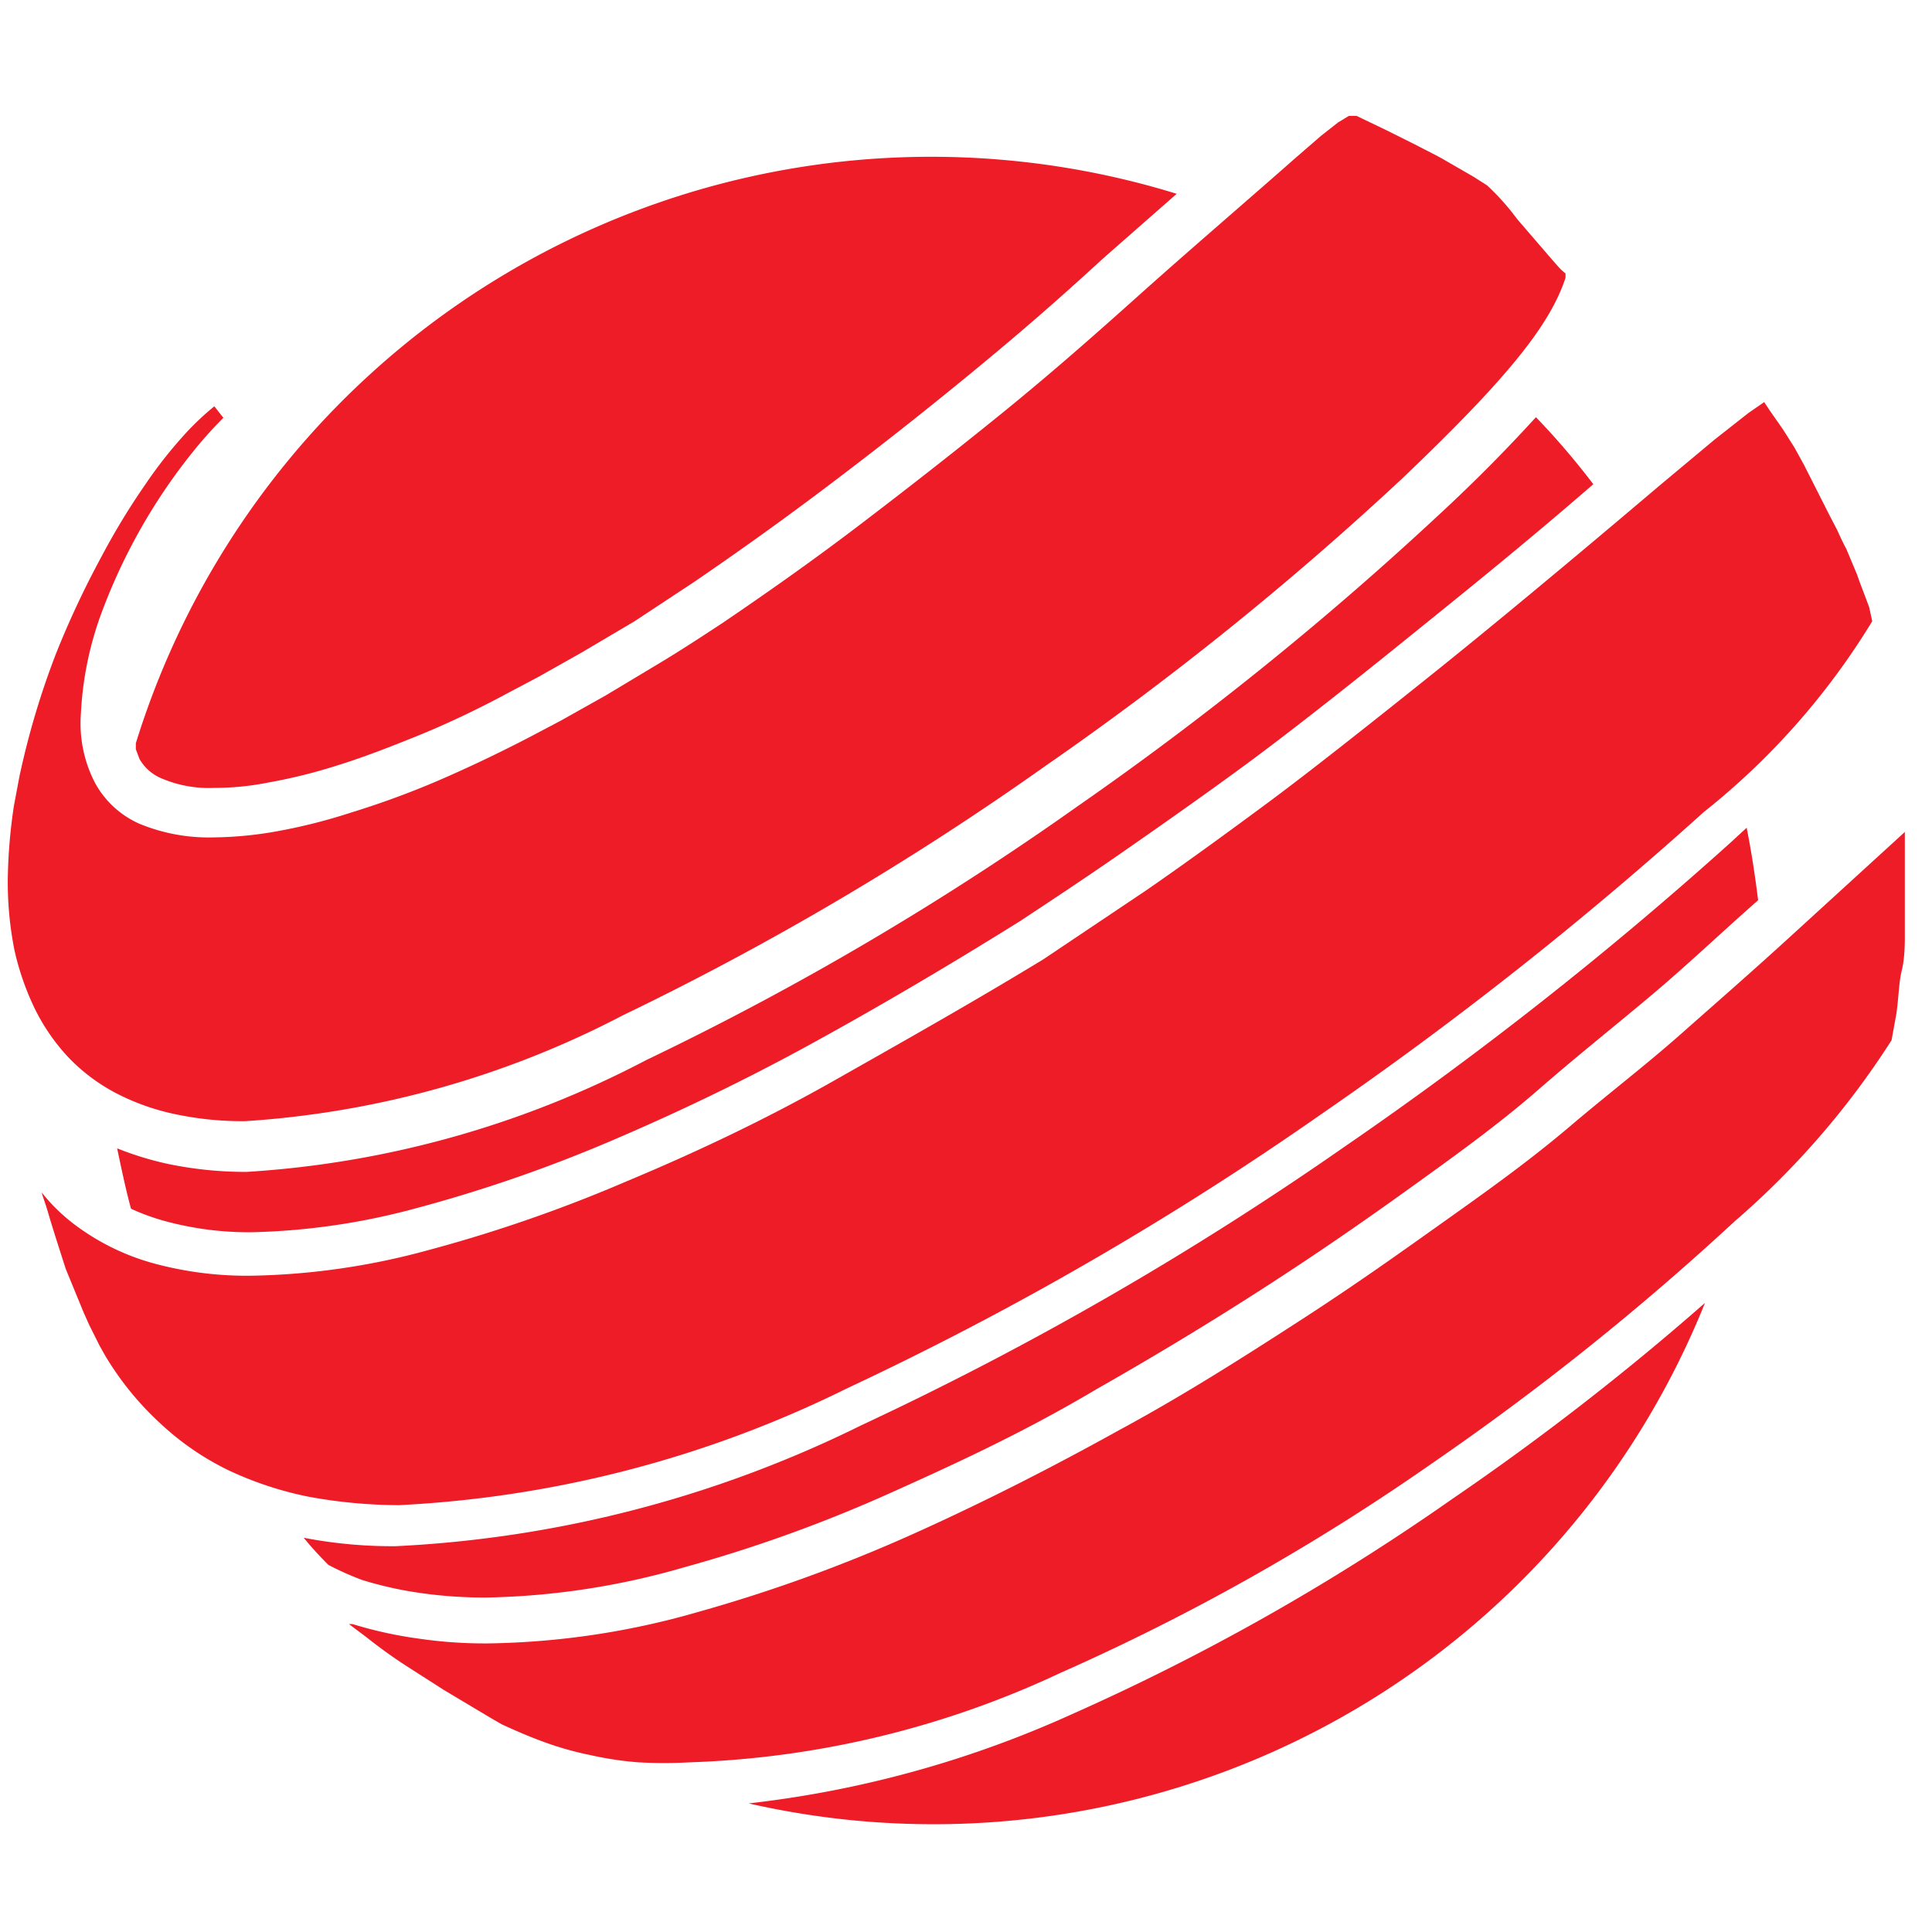
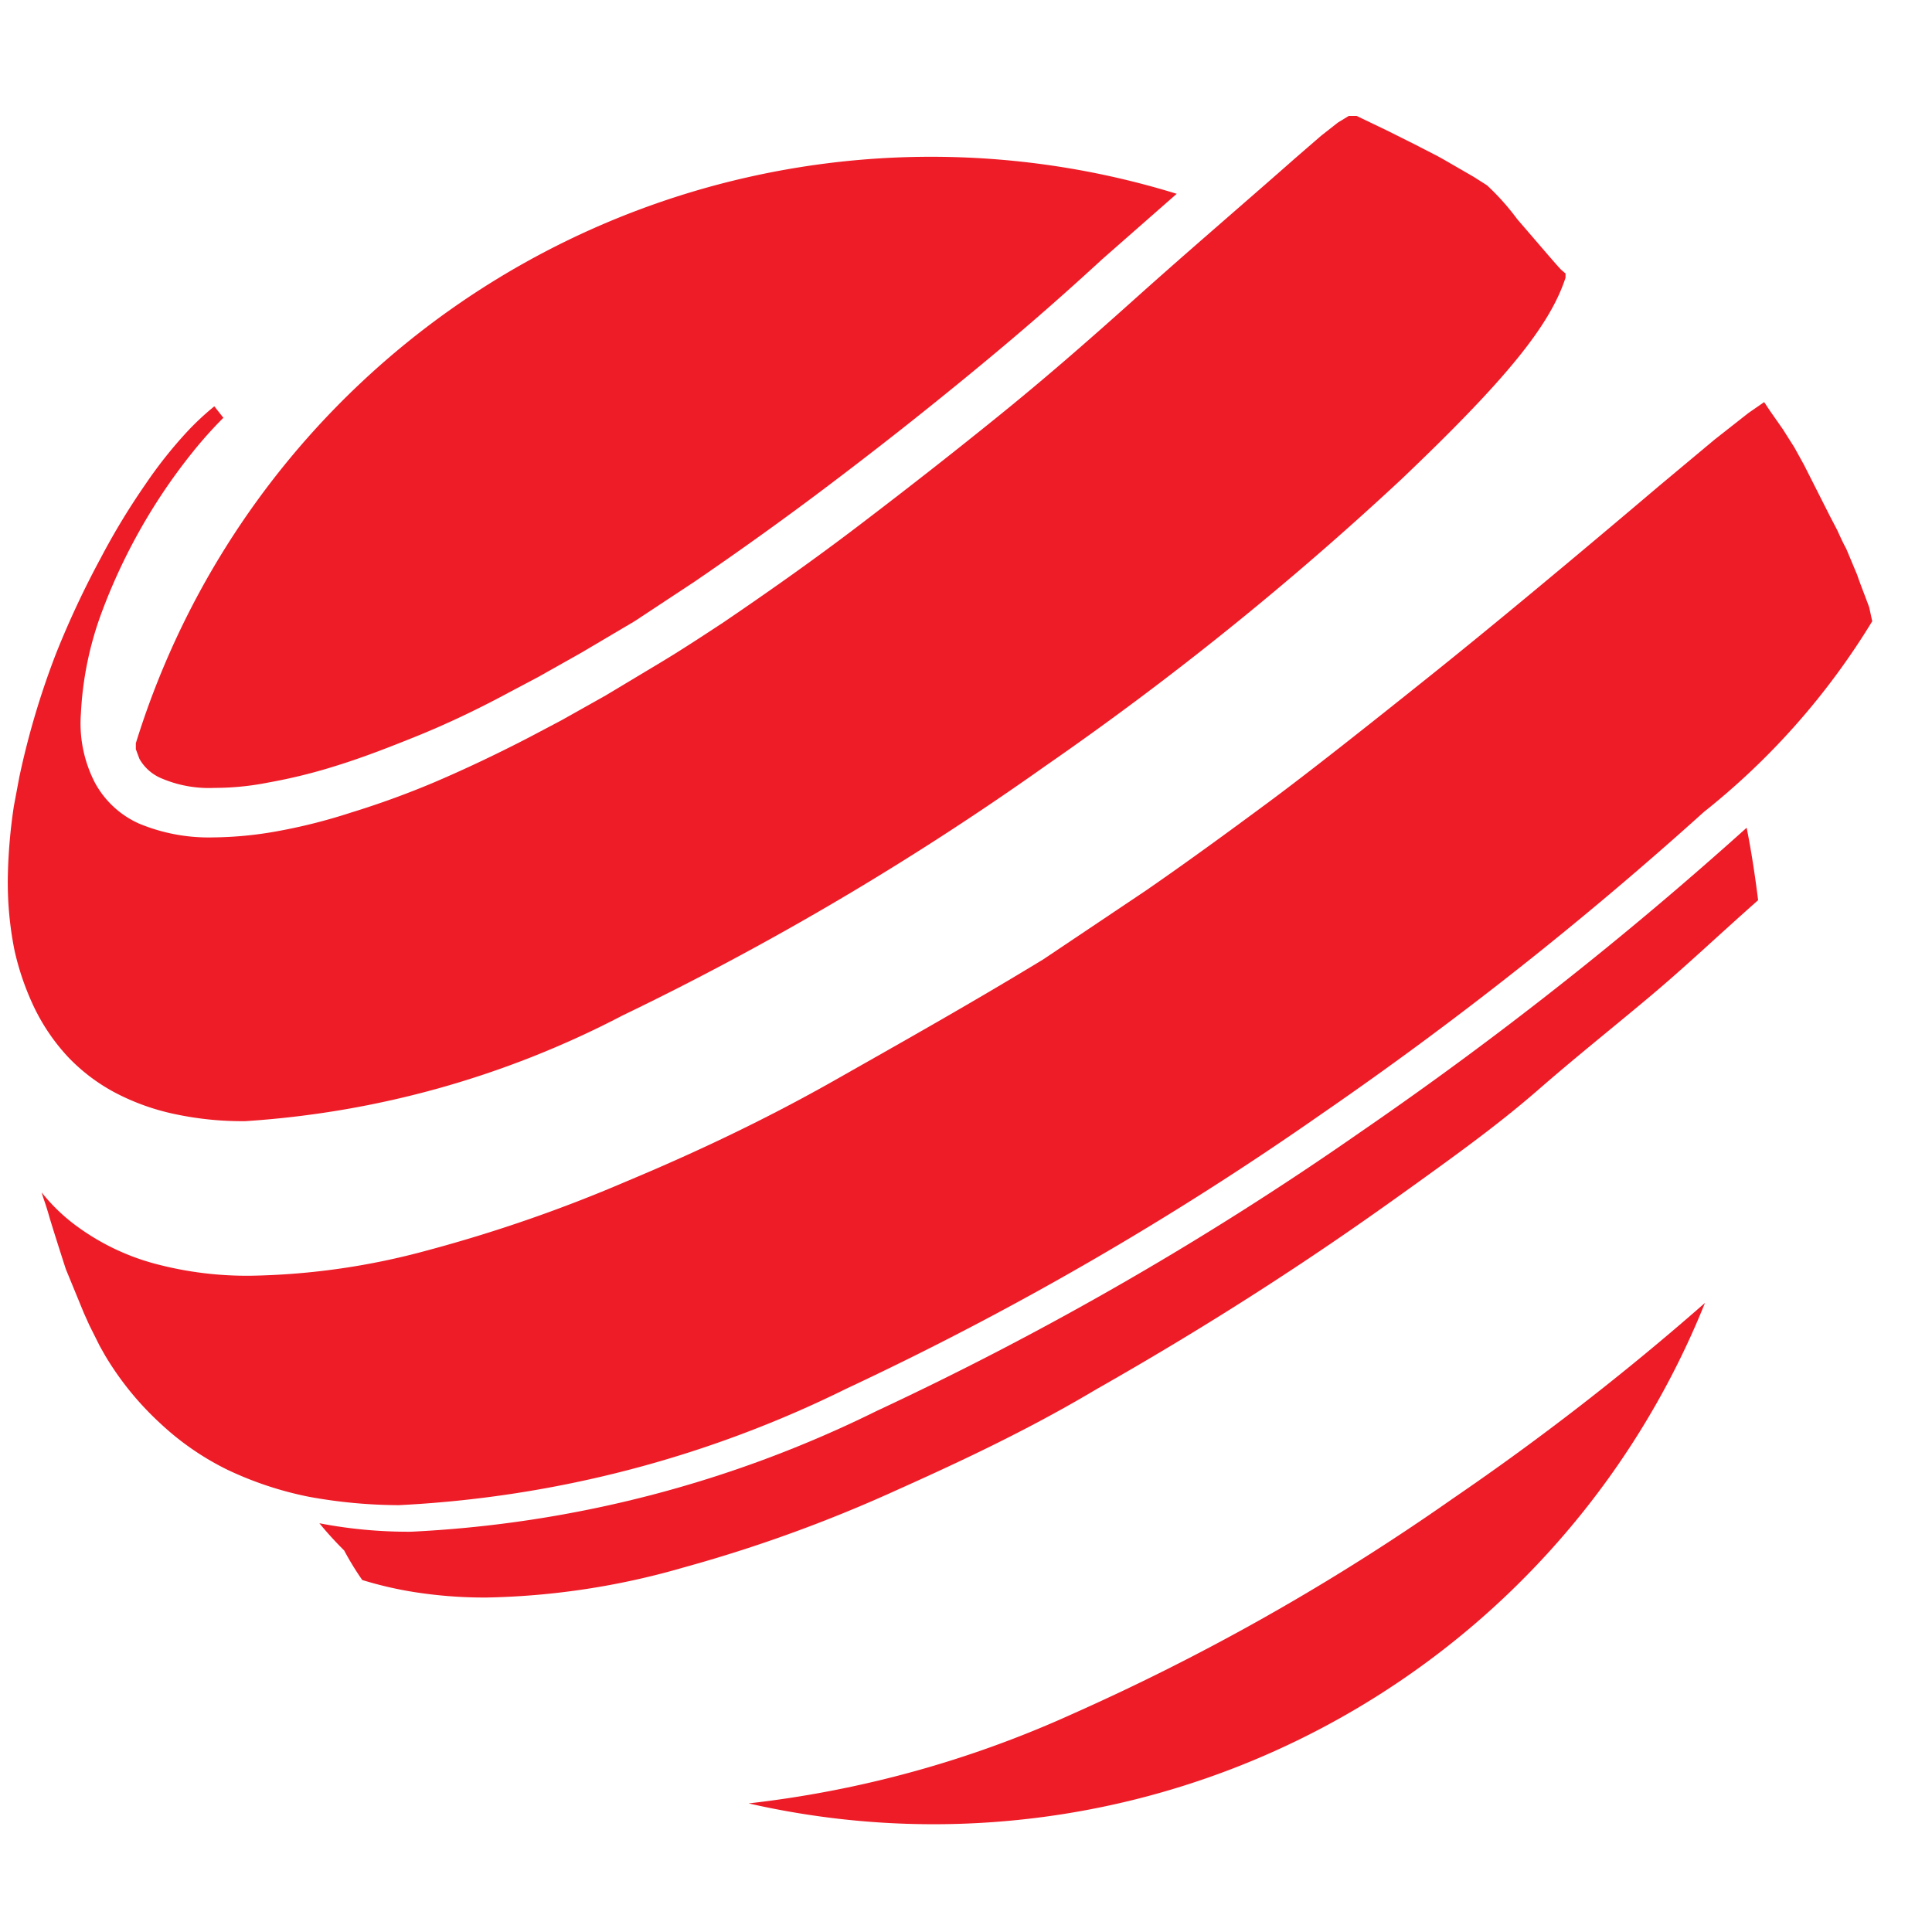
<svg xmlns="http://www.w3.org/2000/svg" id="Layer_4" data-name="Layer 4" width="32" height="32" viewBox="0 0 32 32">
  <defs>
    <style>.cls-1{fill:#ed1c27;}.cls-2{fill:none;}</style>
  </defs>
  <path class="cls-1" d="M281,421.35l0-.22Z" transform="translate(-281 -403.68)" />
  <path class="cls-1" d="M283.31,416.25a.75.75,0,0,0,.36.32,2,2,0,0,0,.88.16,4.58,4.58,0,0,0,.9-.09,8.88,8.88,0,0,0,1.13-.28c.42-.13.86-.3,1.33-.49s1-.44,1.5-.71l.51-.27.71-.4.88-.52,1-.66c.76-.52,1.5-1.05,2.24-1.61s1.43-1.1,2.2-1.73,1.44-1.2,2.31-2l1.23-1.08a13.79,13.79,0,0,0-17.24,9.1l0,.1Z" transform="translate(-281 -403.68)" />
  <path class="cls-1" d="M285.06,422.25a5.35,5.35,0,0,1-1.13-.11,3.82,3.82,0,0,1-1-.35,3.05,3.05,0,0,1-.8-.6,3.31,3.31,0,0,1-.59-.88,4.44,4.44,0,0,1-.3-.89,5.72,5.72,0,0,1-.11-1.24,8.93,8.93,0,0,1,.1-1.15l.09-.48a13.4,13.4,0,0,1,.61-2.05,15.14,15.14,0,0,1,.74-1.58,11.65,11.65,0,0,1,.74-1.22,7.32,7.32,0,0,1,.69-.87,4.47,4.47,0,0,1,.45-.42l.15.19a6.91,6.91,0,0,0-.51.57,9.45,9.45,0,0,0-.59.82,9.6,9.6,0,0,0-.94,1.9,5.58,5.58,0,0,0-.32,1.61,2.14,2.14,0,0,0,.23,1.14,1.55,1.55,0,0,0,.73.68,3,3,0,0,0,1.23.23,6.22,6.22,0,0,0,1.05-.1,9.23,9.23,0,0,0,1.23-.31,14.43,14.43,0,0,0,1.4-.51c.49-.21,1-.45,1.56-.74l.53-.28.73-.41.9-.54c.35-.21.7-.44,1.05-.67.78-.53,1.53-1.06,2.29-1.64s1.44-1.11,2.22-1.74,1.46-1.22,2.33-2,1.76-1.54,2.61-2.29l.45-.39.28-.22.18-.11.13,0h0l.5.24.5.25c.17.09.34.17.49.26l.45.26.22.14a4,4,0,0,1,.5.56c.44.51.66.77.73.84l.07.06,0,.07c-.26.8-1,1.7-2.71,3.33a52.51,52.51,0,0,1-5.91,4.76,48.57,48.57,0,0,1-7,4.13A15.67,15.67,0,0,1,285.06,422.25Z" transform="translate(-281 -403.68)" />
-   <path class="cls-1" d="M283.79,423.92a5.3,5.3,0,0,0,1.37.17,11.32,11.32,0,0,0,2.74-.4,24,24,0,0,0,3.19-1.1c1.08-.46,2.22-1,3.4-1.65s2.26-1.29,3.4-2c.56-.37,1.09-.72,1.68-1.13s1.29-.9,2-1.42,1.69-1.29,2.68-2.09,2-1.61,3.14-2.6a12.39,12.39,0,0,0-.95-1.11c-.42.46-.94,1-1.6,1.61a54.14,54.14,0,0,1-6,4.84,48.84,48.84,0,0,1-7.14,4.2,16.4,16.4,0,0,1-6.61,1.85,6.3,6.3,0,0,1-1.3-.13,5.2,5.2,0,0,1-.85-.26c.07.33.14.67.23,1A3.61,3.61,0,0,0,283.79,423.92Z" transform="translate(-281 -403.68)" />
  <path class="cls-1" d="M287.61,428.61a8.37,8.37,0,0,1-1.5-.14,5.77,5.77,0,0,1-1.33-.44,4.55,4.55,0,0,1-1.12-.77,5,5,0,0,1-.92-1.13l-.09-.16-.09-.18-.08-.16-.09-.2-.3-.73s-.22-.68-.28-.89-.09-.27-.12-.38a3,3,0,0,0,.61.58,3.88,3.88,0,0,0,1.3.61,5.9,5.9,0,0,0,1.56.19,11.8,11.8,0,0,0,2.92-.42,24.15,24.15,0,0,0,3.29-1.14c1.1-.46,2.26-1,3.46-1.68s2.3-1.3,3.45-2l1.7-1.14c.68-.47,1.31-.93,2-1.44s1.7-1.31,2.7-2.11,2.36-1.93,3.81-3.16l.91-.76.56-.44.26-.18.1.15.21.3.19.3.16.29.43.85.12.23c.05.11.1.22.15.31l.18.43c.05.15.12.32.2.54l.05.23a12,12,0,0,1-2.79,3.16,61.85,61.85,0,0,1-6.33,5,52.78,52.78,0,0,1-7.87,4.55A18.83,18.83,0,0,1,287.61,428.61Z" transform="translate(-281 -403.68)" />
-   <path class="cls-1" d="M287,429.85a6.21,6.21,0,0,0,1,.22,7.45,7.45,0,0,0,1.06.07,12.52,12.52,0,0,0,3.27-.5,23.68,23.68,0,0,0,3.48-1.26c1.07-.48,2.19-1,3.35-1.69.95-.54,1.93-1.13,2.9-1.76s1.68-1.13,2.43-1.67,1.38-1,2-1.54,1.2-1,1.82-1.52,1.12-1,1.81-1.61c-.05-.4-.11-.8-.19-1.2l-.26.24a62.31,62.31,0,0,1-6.41,5.05,53.71,53.71,0,0,1-8,4.61,19.51,19.51,0,0,1-7.71,2,7.75,7.75,0,0,1-1.52-.14,5.92,5.92,0,0,0,.41.45A4.87,4.87,0,0,0,287,429.85Z" transform="translate(-281 -403.68)" />
+   <path class="cls-1" d="M287,429.85a6.21,6.21,0,0,0,1,.22,7.45,7.45,0,0,0,1.06.07,12.52,12.52,0,0,0,3.27-.5,23.68,23.68,0,0,0,3.48-1.26c1.07-.48,2.19-1,3.35-1.69.95-.54,1.93-1.13,2.9-1.76s1.68-1.13,2.43-1.67,1.38-1,2-1.54,1.2-1,1.82-1.52,1.12-1,1.81-1.61c-.05-.4-.11-.8-.19-1.2a62.31,62.31,0,0,1-6.41,5.05,53.71,53.71,0,0,1-8,4.61,19.51,19.51,0,0,1-7.71,2,7.75,7.75,0,0,1-1.52-.14,5.92,5.92,0,0,0,.41.45A4.87,4.87,0,0,0,287,429.85Z" transform="translate(-281 -403.68)" />
  <path class="cls-1" d="M305.05,428.51a37.4,37.4,0,0,1-6.29,3.56,17.82,17.82,0,0,1-5.36,1.48,13.77,13.77,0,0,0,15.84-8.29A43.84,43.84,0,0,1,305.05,428.51Z" transform="translate(-281 -403.68)" />
-   <path class="cls-1" d="M292.42,432.87a7.87,7.87,0,0,1-.84,0,5.52,5.52,0,0,1-.8-.12,5.26,5.26,0,0,1-.75-.21c-.25-.09-.48-.19-.72-.3l-.19-.11,0,0-.77-.46-.64-.41c-.2-.13-.41-.28-.65-.47l-.28-.21.06,0a6.85,6.85,0,0,0,1.09.24,7.54,7.54,0,0,0,1.16.08,13.16,13.16,0,0,0,3.47-.52,25.53,25.53,0,0,0,3.58-1.3c1.09-.49,2.24-1.07,3.41-1.72,1-.54,1.95-1.14,2.94-1.78s1.7-1.15,2.46-1.69,1.4-1,2.06-1.56,1.24-1,1.85-1.54,1.14-1,1.84-1.64l1.85-1.69v.32c0,.33,0,.6,0,.82s0,.24,0,.35,0,.17,0,.25,0,.35-.05.55-.05.44-.09.72l-.08.44a13.69,13.69,0,0,1-2.6,3,44.38,44.38,0,0,1-5,4,36.56,36.56,0,0,1-6.17,3.48A15.65,15.65,0,0,1,292.42,432.87Z" transform="translate(-281 -403.68)" />
  <rect class="cls-2" width="32" height="32" />
</svg>